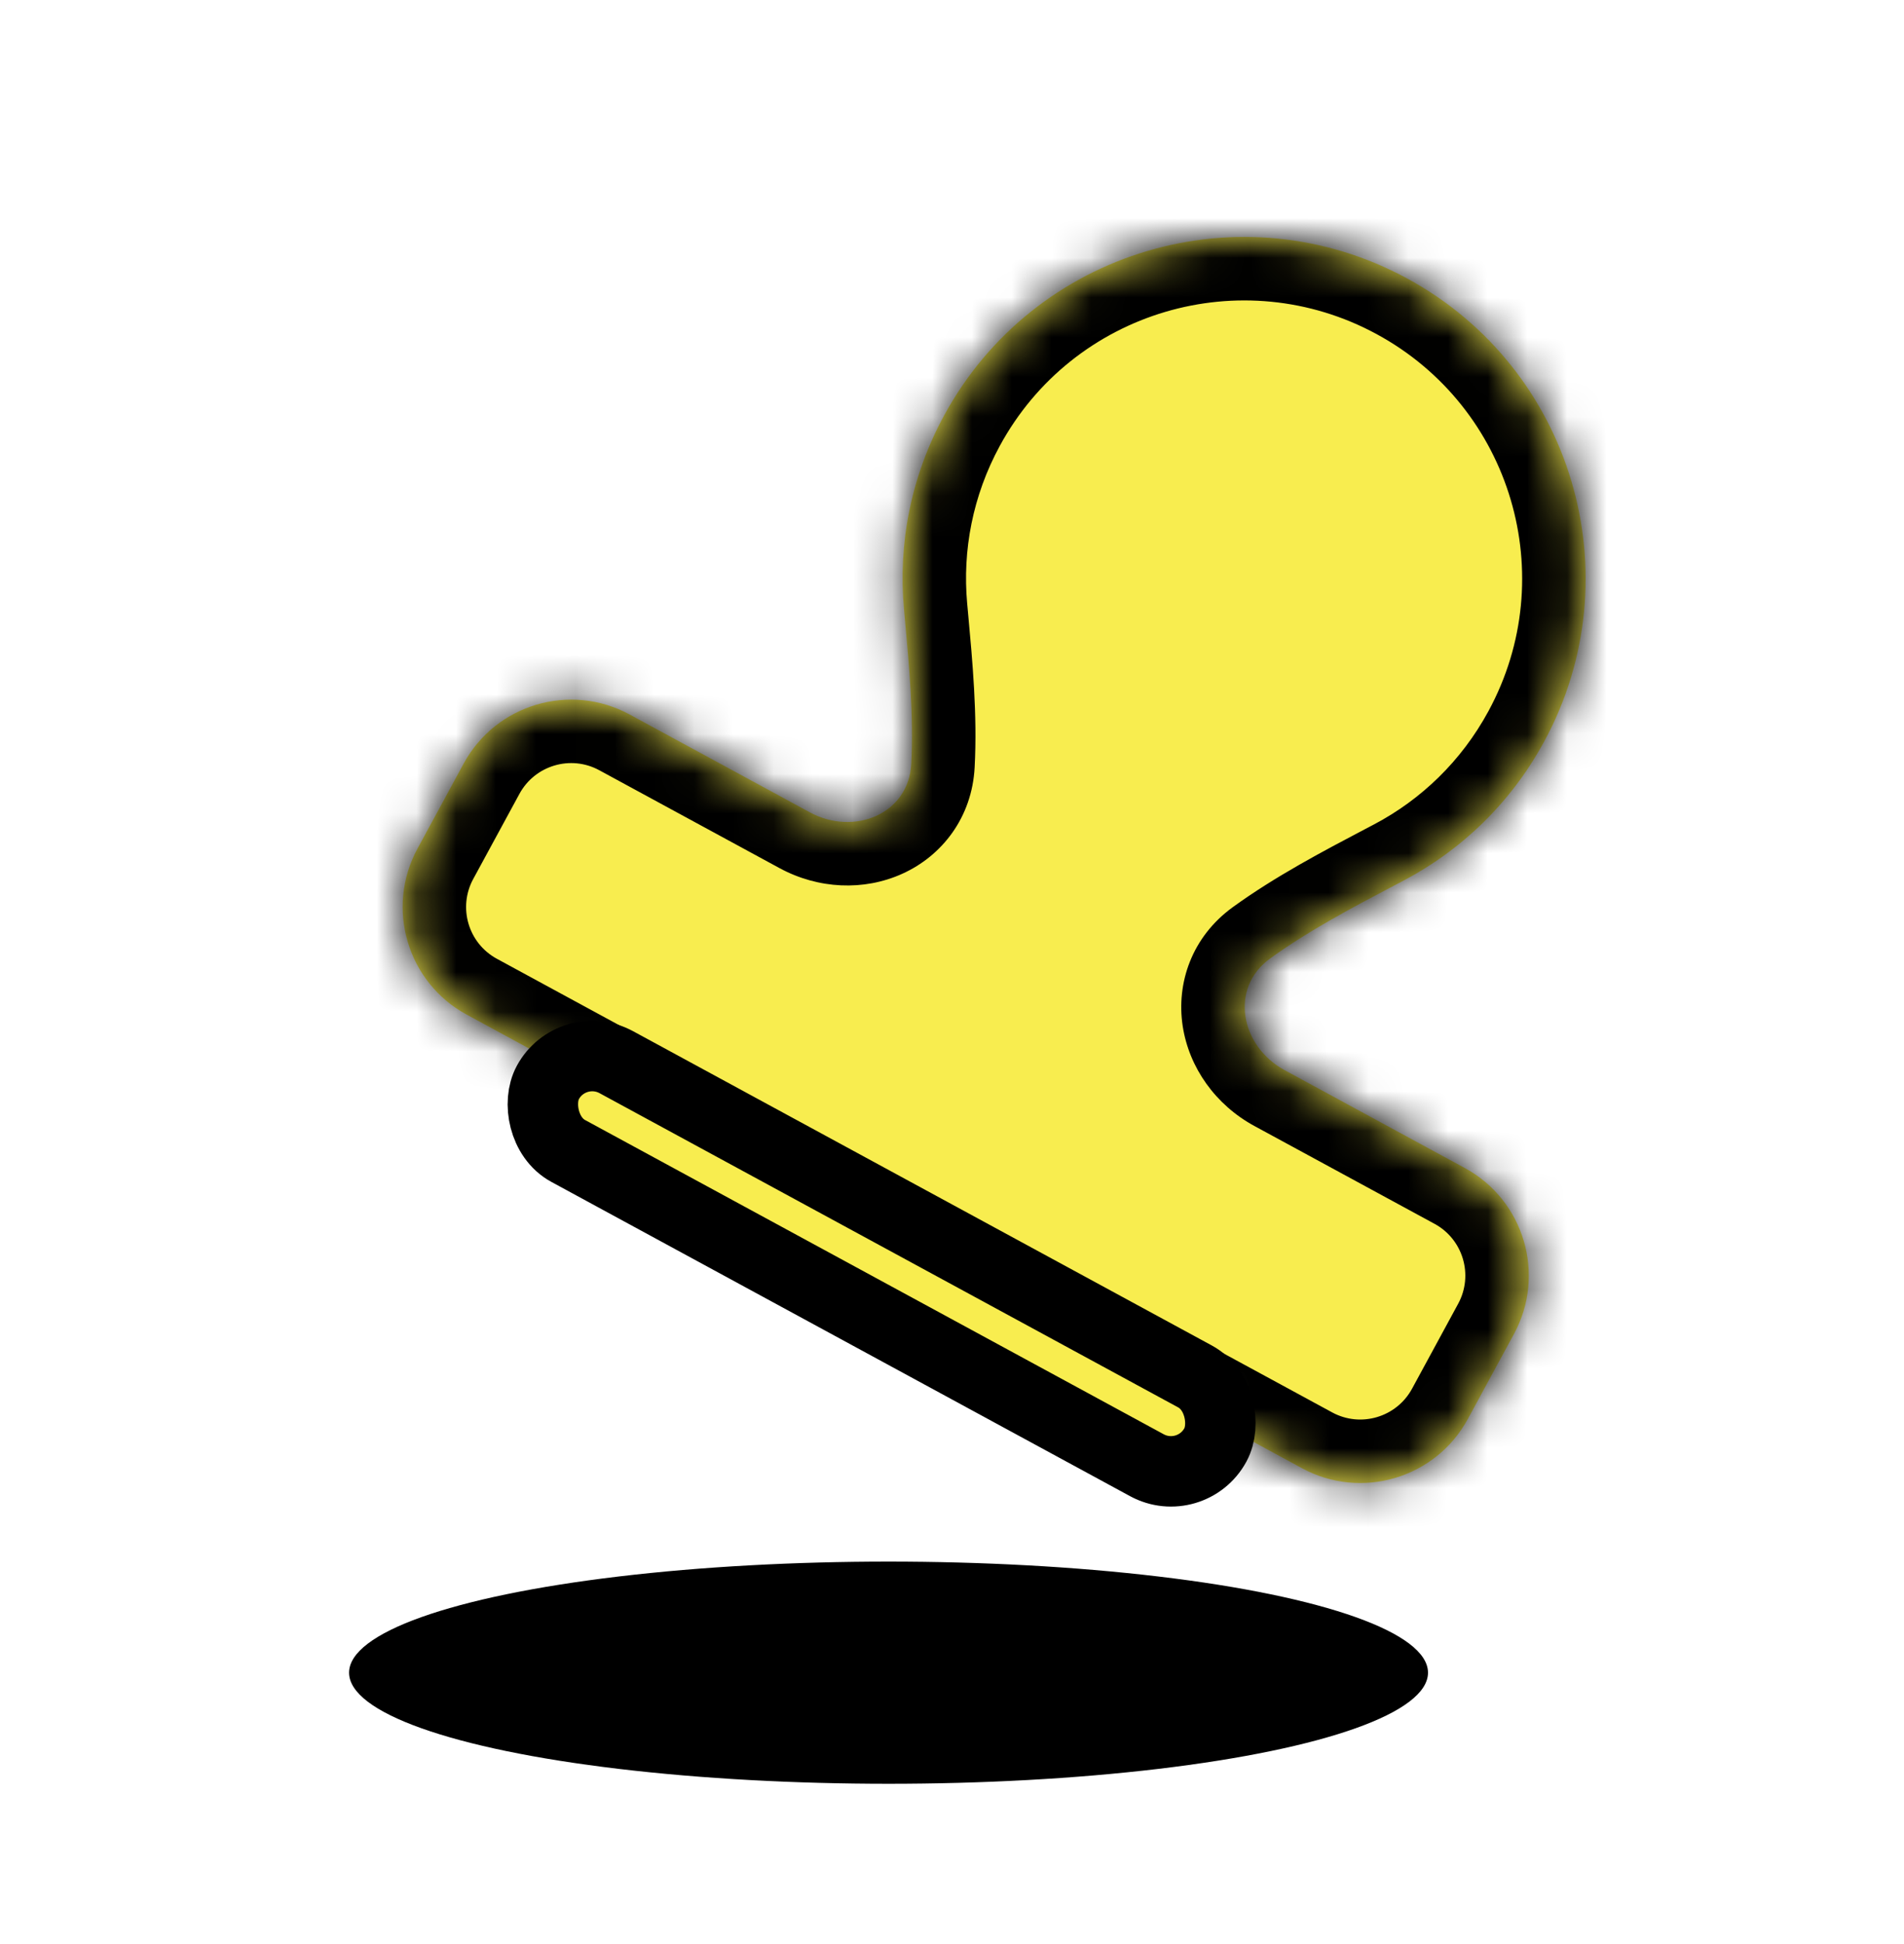
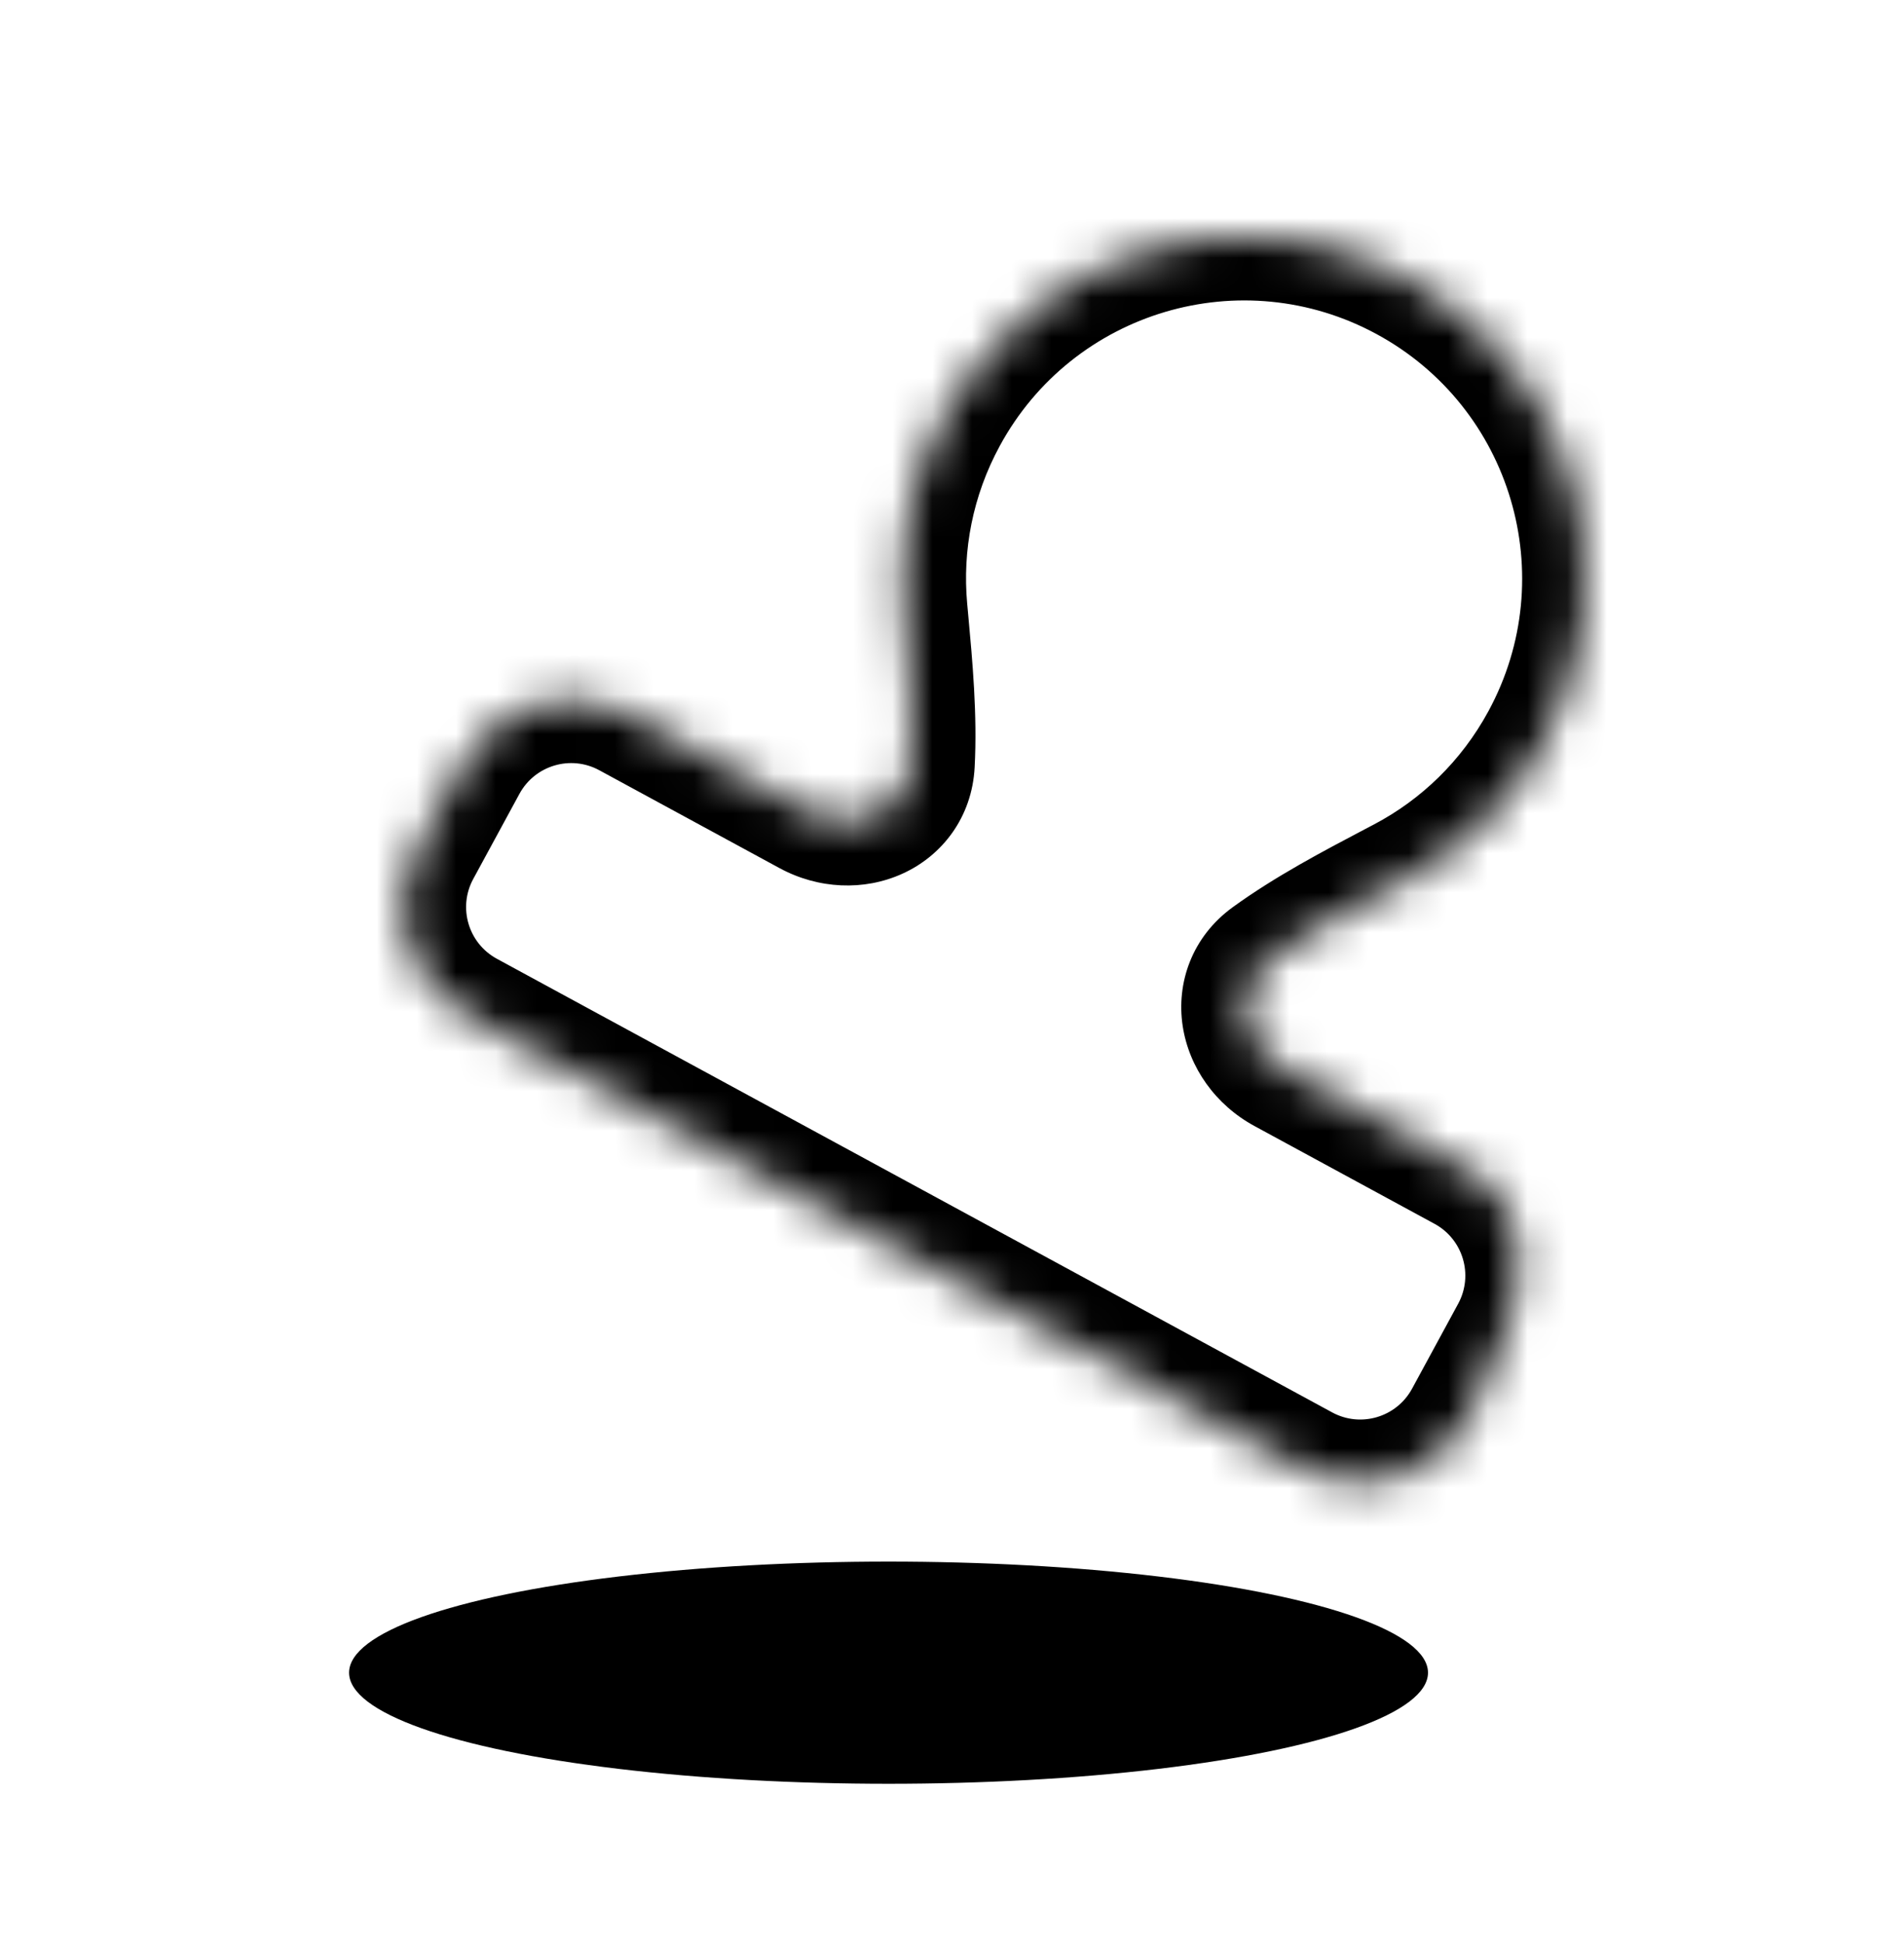
<svg xmlns="http://www.w3.org/2000/svg" width="48" height="49" viewBox="0 0 48 49" fill="none">
  <g id="Icon/icon_stamp">
    <g id="Union">
      <mask id="path-1-inside-1_459_3211" fill="white">
-         <path fill-rule="evenodd" clip-rule="evenodd" d="M22.973 19.253C22.907 20.521 21.529 21.079 20.413 20.473L15.872 18.008C14.374 17.195 12.501 17.75 11.688 19.247L10.525 21.389C9.712 22.887 10.267 24.76 11.764 25.573L32.82 37.005C34.318 37.818 36.191 37.263 37.004 35.766L38.167 33.624C38.98 32.126 38.425 30.253 36.928 29.44L32.387 26.974C31.271 26.369 30.989 24.908 32.016 24.162C32.985 23.459 34.081 22.882 35.146 22.321C35.227 22.279 35.308 22.236 35.389 22.193C36.84 21.428 38.088 20.24 38.929 18.69C41.198 14.511 39.65 9.285 35.472 7.017C31.293 4.748 26.067 6.296 23.799 10.475C22.957 12.024 22.641 13.717 22.789 15.35C22.797 15.442 22.805 15.533 22.814 15.625C22.923 16.824 23.036 18.058 22.973 19.253Z" />
+         <path fill-rule="evenodd" clip-rule="evenodd" d="M22.973 19.253C22.907 20.521 21.529 21.079 20.413 20.473L15.872 18.008C14.374 17.195 12.501 17.75 11.688 19.247L10.525 21.389C9.712 22.887 10.267 24.76 11.764 25.573L32.82 37.005C34.318 37.818 36.191 37.263 37.004 35.766C38.98 32.126 38.425 30.253 36.928 29.44L32.387 26.974C31.271 26.369 30.989 24.908 32.016 24.162C32.985 23.459 34.081 22.882 35.146 22.321C35.227 22.279 35.308 22.236 35.389 22.193C36.84 21.428 38.088 20.24 38.929 18.69C41.198 14.511 39.65 9.285 35.472 7.017C31.293 4.748 26.067 6.296 23.799 10.475C22.957 12.024 22.641 13.717 22.789 15.35C22.797 15.442 22.805 15.533 22.814 15.625C22.923 16.824 23.036 18.058 22.973 19.253Z" />
      </mask>
-       <path fill-rule="evenodd" clip-rule="evenodd" d="M22.973 19.253C22.907 20.521 21.529 21.079 20.413 20.473L15.872 18.008C14.374 17.195 12.501 17.75 11.688 19.247L10.525 21.389C9.712 22.887 10.267 24.76 11.764 25.573L32.82 37.005C34.318 37.818 36.191 37.263 37.004 35.766L38.167 33.624C38.98 32.126 38.425 30.253 36.928 29.44L32.387 26.974C31.271 26.369 30.989 24.908 32.016 24.162C32.985 23.459 34.081 22.882 35.146 22.321C35.227 22.279 35.308 22.236 35.389 22.193C36.84 21.428 38.088 20.24 38.929 18.69C41.198 14.511 39.65 9.285 35.472 7.017C31.293 4.748 26.067 6.296 23.799 10.475C22.957 12.024 22.641 13.717 22.789 15.35C22.797 15.442 22.805 15.533 22.814 15.625C22.923 16.824 23.036 18.058 22.973 19.253Z" fill="#F8ED4F" />
      <path d="M15.872 18.008L16.635 16.602L15.872 18.008ZM11.688 19.247L13.094 20.011L11.688 19.247ZM10.525 21.389L9.119 20.626L10.525 21.389ZM11.764 25.573L12.528 24.167L11.764 25.573ZM32.82 37.005L32.056 38.411L32.82 37.005ZM37.004 35.766L38.41 36.529L37.004 35.766ZM38.167 33.624L36.761 32.86L38.167 33.624ZM36.928 29.44L36.164 30.846L36.928 29.44ZM35.146 22.321L34.4 20.905L35.146 22.321ZM35.389 22.193L34.642 20.778L34.642 20.778L35.389 22.193ZM22.789 15.35L21.195 15.494L22.789 15.35ZM22.814 15.625L21.22 15.771L21.22 15.771L22.814 15.625ZM32.387 26.974L33.15 25.568L32.387 26.974ZM32.016 24.162L31.076 22.867L32.016 24.162ZM20.413 20.473L19.65 21.88L20.413 20.473ZM22.973 19.253L21.376 19.17L22.973 19.253ZM15.108 19.414L19.65 21.88L21.176 19.067L16.635 16.602L15.108 19.414ZM13.094 20.011C13.485 19.29 14.387 19.022 15.108 19.414L16.635 16.602C14.361 15.367 11.516 16.21 10.281 18.484L13.094 20.011ZM11.931 22.153L13.094 20.011L10.281 18.484L9.119 20.626L11.931 22.153ZM12.528 24.167C11.806 23.776 11.539 22.874 11.931 22.153L9.119 20.626C7.884 22.9 8.726 25.745 11.001 26.98L12.528 24.167ZM33.583 35.599L12.528 24.167L11.001 26.98L32.056 38.411L33.583 35.599ZM35.598 35.002C35.206 35.723 34.304 35.991 33.583 35.599L32.056 38.411C34.331 39.646 37.175 38.803 38.41 36.529L35.598 35.002ZM36.761 32.86L35.598 35.002L38.41 36.529L39.573 34.387L36.761 32.86ZM36.164 30.846C36.885 31.237 37.152 32.139 36.761 32.86L39.573 34.387C40.808 32.113 39.965 29.268 37.691 28.034L36.164 30.846ZM31.624 28.381L36.164 30.846L37.691 28.034L33.15 25.568L31.624 28.381ZM32.956 25.457C33.816 24.833 34.807 24.308 35.891 23.737L34.4 20.905C33.355 21.456 32.154 22.085 31.076 22.867L32.956 25.457ZM35.891 23.737C35.972 23.694 36.054 23.651 36.135 23.608L34.642 20.778C34.562 20.82 34.482 20.863 34.4 20.905L35.891 23.737ZM36.135 23.608C37.857 22.7 39.339 21.289 40.336 19.453L37.523 17.926C36.837 19.19 35.822 20.155 34.642 20.778L36.135 23.608ZM40.336 19.453C43.026 14.498 41.19 8.301 36.235 5.611L34.708 8.423C38.11 10.27 39.37 14.525 37.523 17.926L40.336 19.453ZM36.235 5.611C31.28 2.92 25.082 4.756 22.392 9.711L25.205 11.238C27.052 7.836 31.306 6.576 34.708 8.423L36.235 5.611ZM22.392 9.711C21.396 11.546 21.02 13.557 21.195 15.494L24.382 15.206C24.262 13.877 24.519 12.501 25.205 11.238L22.392 9.711ZM21.195 15.494C21.204 15.587 21.212 15.679 21.22 15.771L24.407 15.48C24.399 15.388 24.39 15.297 24.382 15.206L21.195 15.494ZM21.22 15.771C21.332 16.991 21.431 18.108 21.376 19.17L24.571 19.337C24.641 18.006 24.515 16.657 24.407 15.48L21.22 15.771ZM33.15 25.568C33.014 25.494 32.982 25.398 32.979 25.379C32.979 25.374 32.982 25.393 32.969 25.426C32.963 25.441 32.955 25.453 32.949 25.461C32.943 25.469 32.943 25.467 32.956 25.457L31.076 22.867C30.048 23.614 29.65 24.774 29.816 25.863C29.977 26.912 30.644 27.849 31.624 28.381L33.15 25.568ZM19.65 21.88C20.629 22.411 21.778 22.461 22.745 22.024C23.749 21.571 24.505 20.605 24.571 19.337L21.376 19.17C21.375 19.186 21.373 19.187 21.376 19.178C21.379 19.168 21.385 19.155 21.395 19.142C21.415 19.113 21.433 19.105 21.428 19.108C21.411 19.116 21.313 19.141 21.176 19.067L19.65 21.88Z" fill="black" mask="url(#path-1-inside-1_459_3211)" />
    </g>
    <ellipse id="Ellipse 233" cx="22.4" cy="42.16" rx="13.6" ry="2.8" fill="black" />
-     <rect id="Rectangle 23966" x="14.419" y="26.165" width="19.148" height="2.545" rx="1.273" transform="rotate(28.5 14.419 26.165)" fill="#F8ED4F" stroke="black" stroke-width="1.776" />
  </g>
</svg>